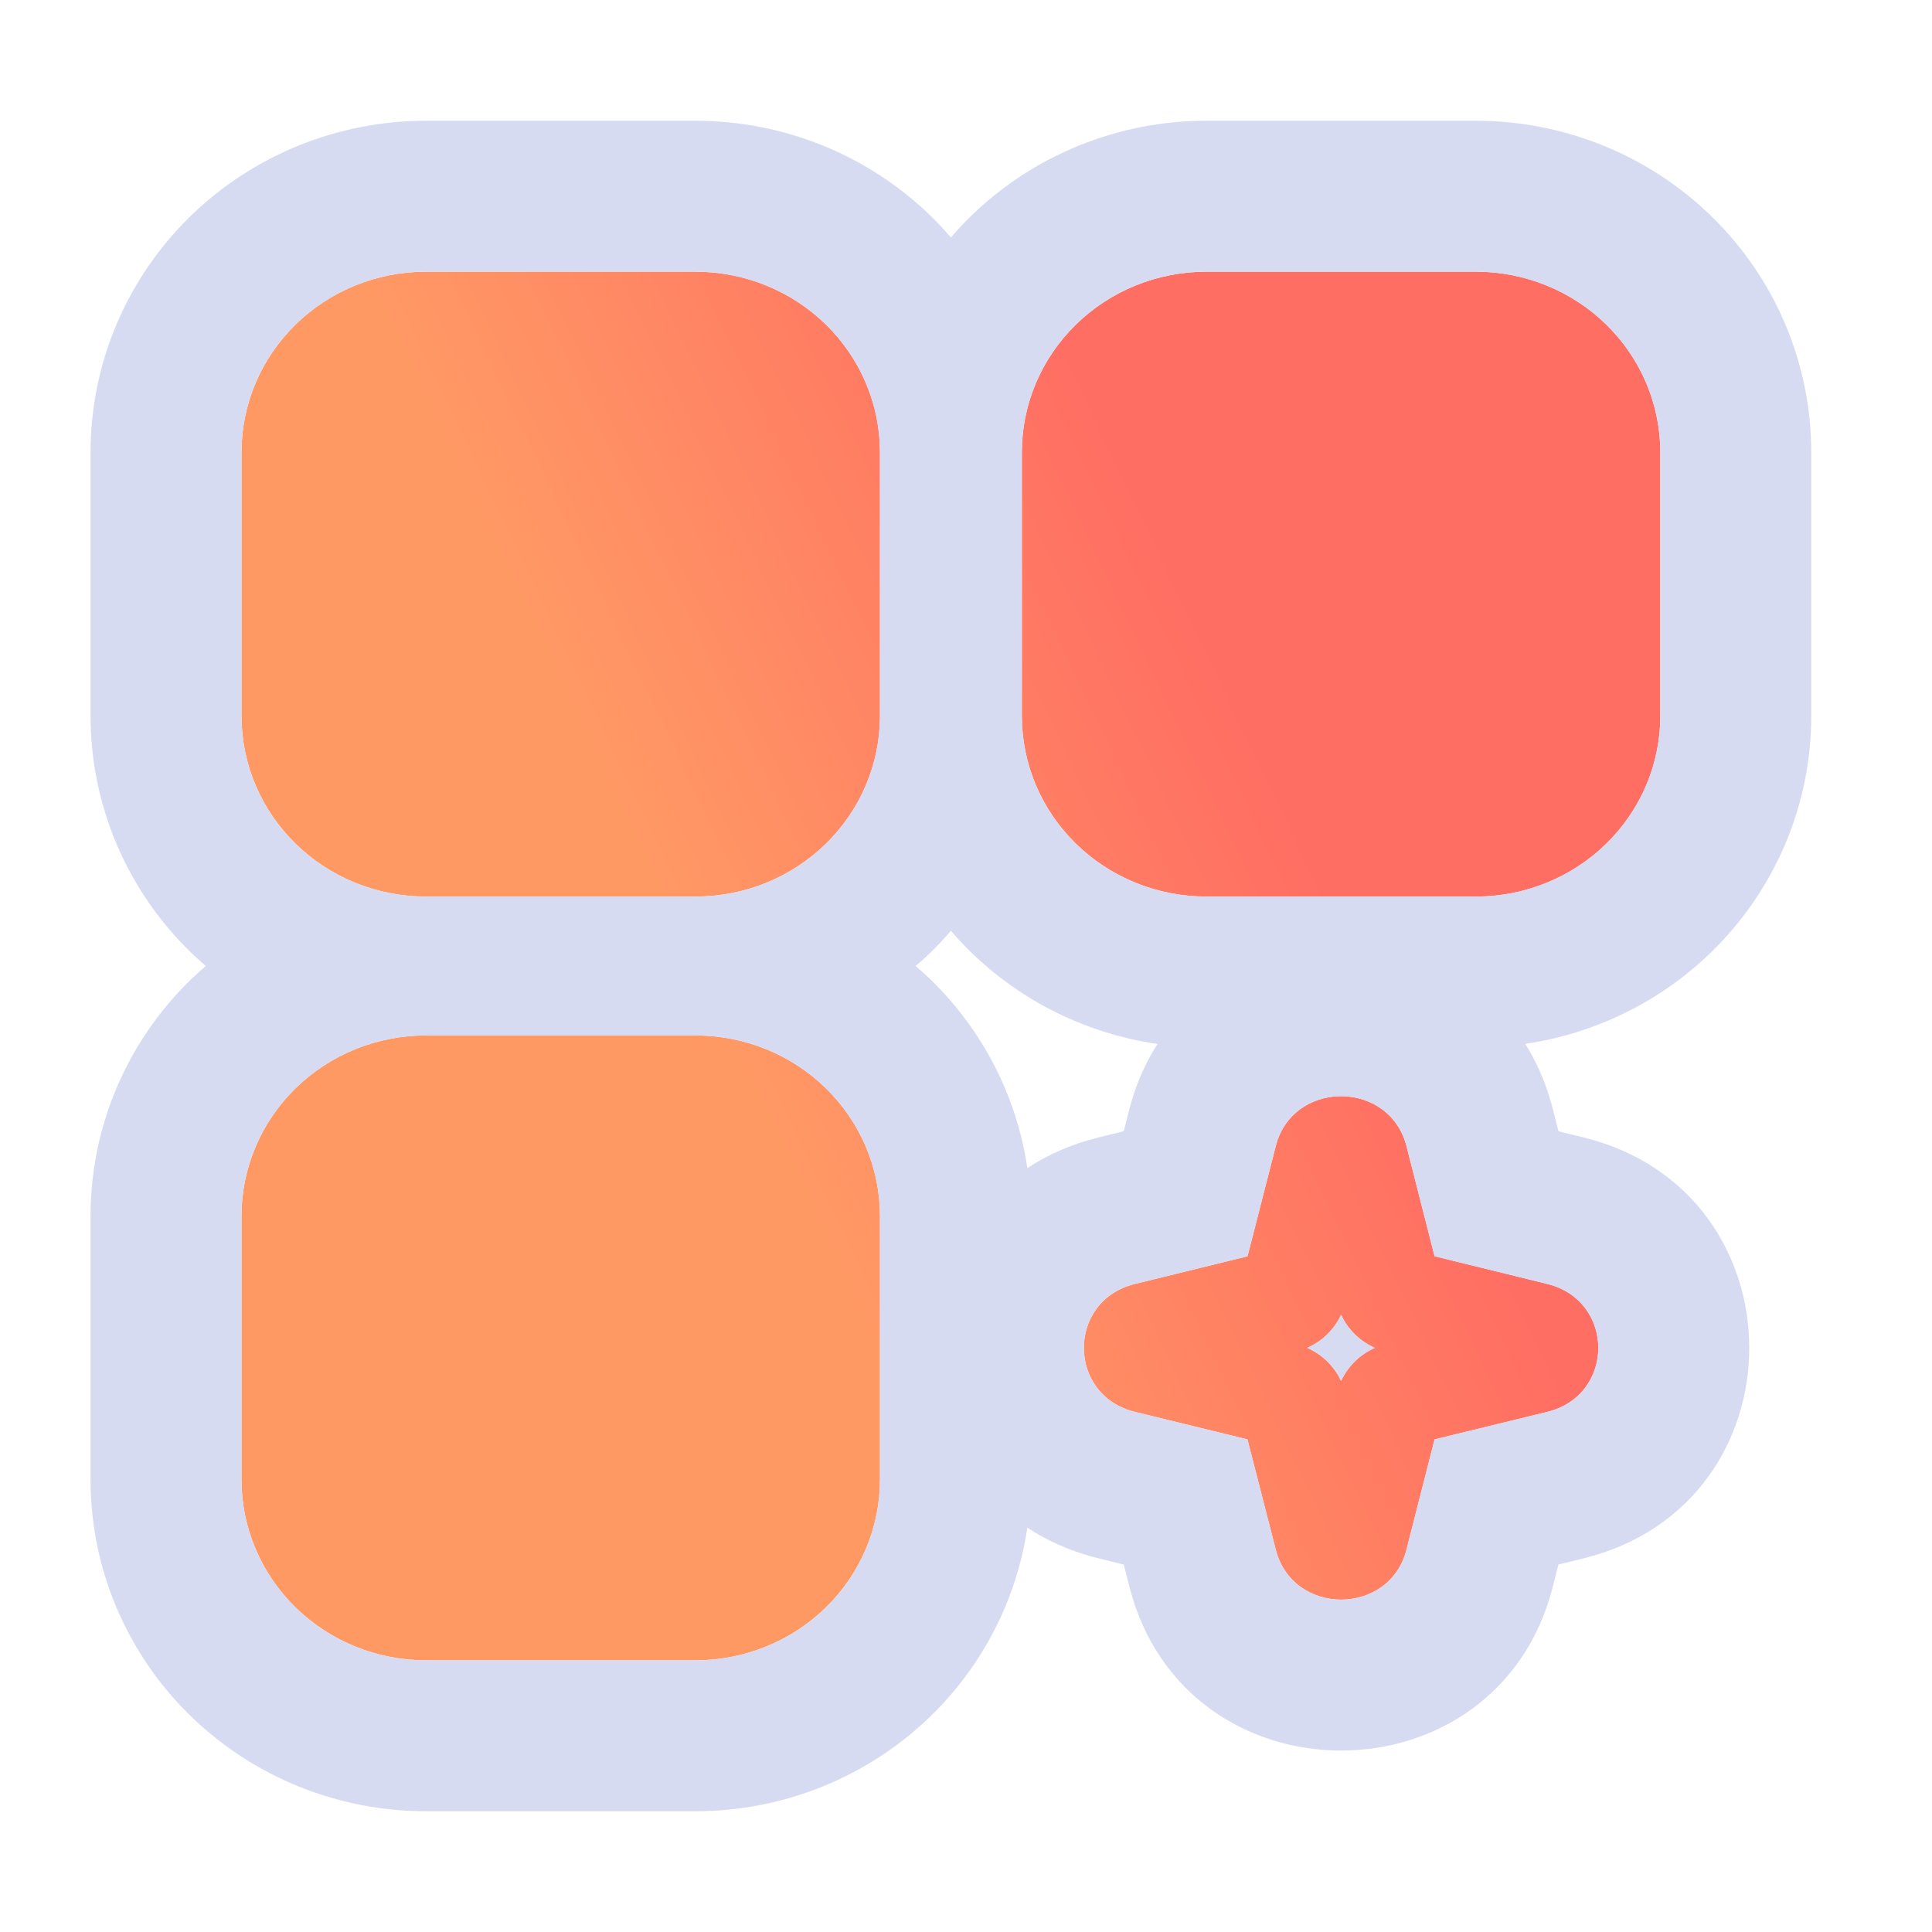
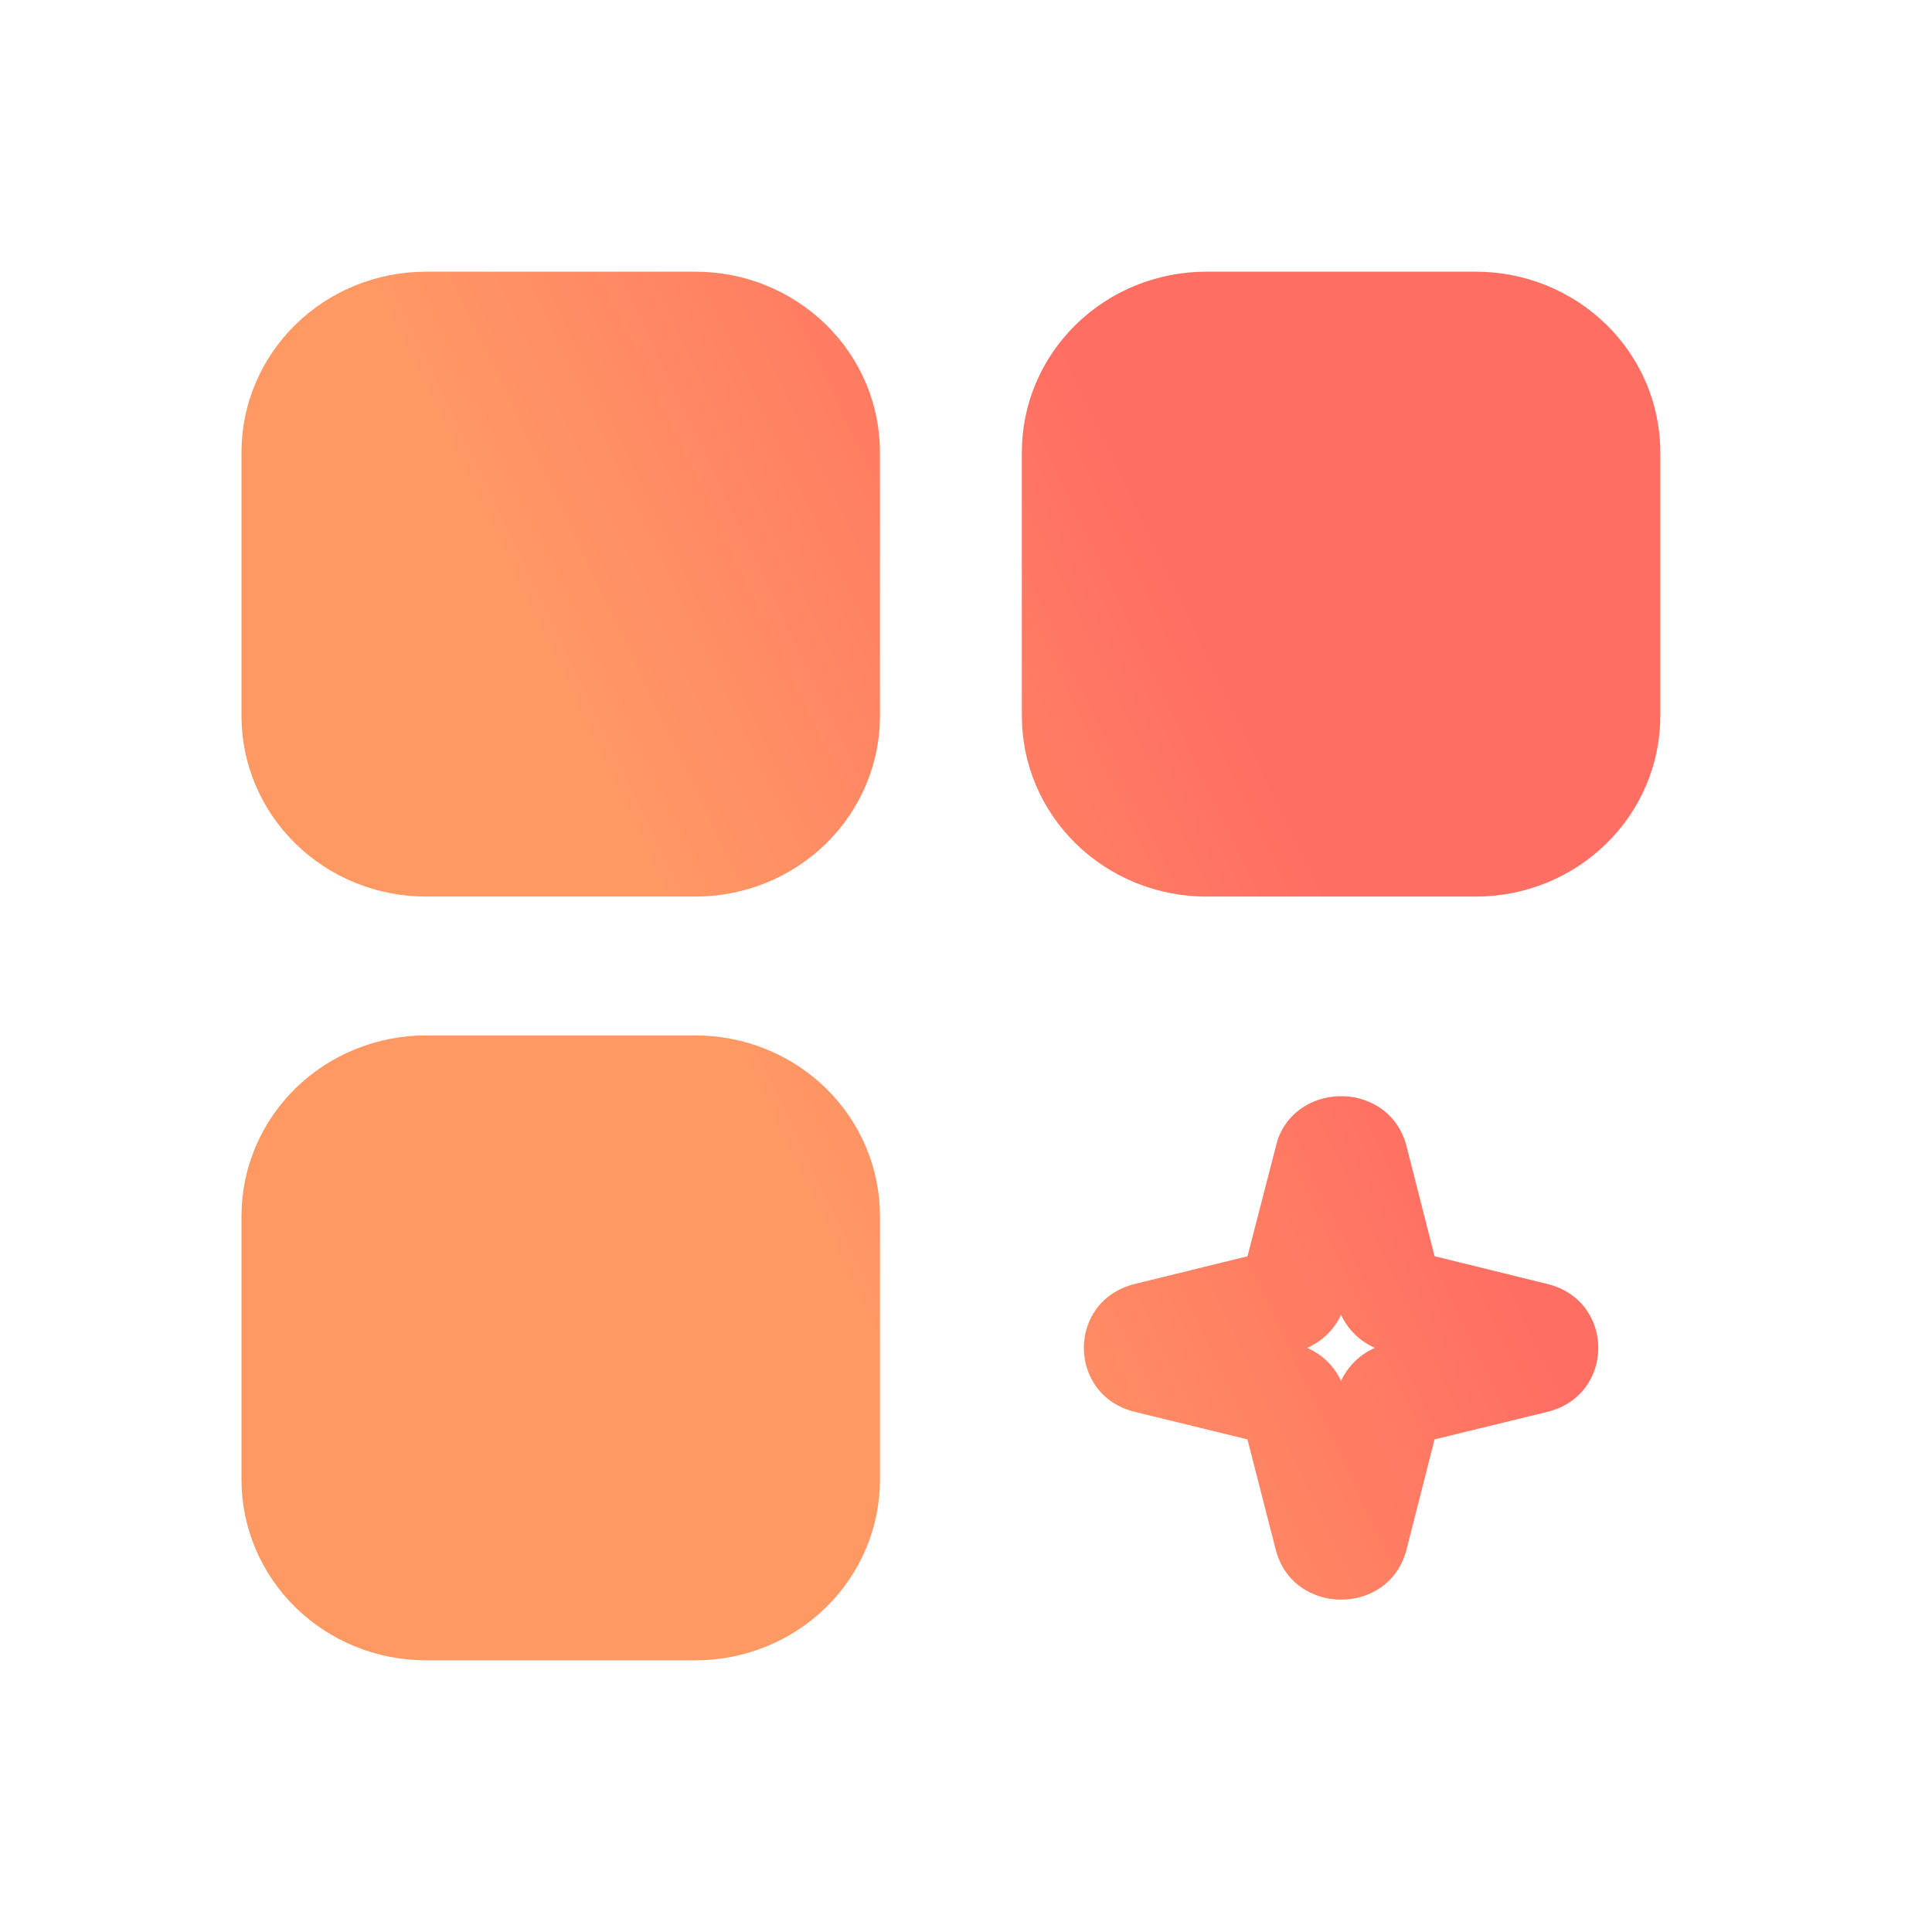
<svg xmlns="http://www.w3.org/2000/svg" width="64" height="64" viewBox="0 0 64 64" fill="none">
-   <path d="M14.11 9C12.489 9 10.935 9.63 9.79 10.752C8.644 11.873 8 13.394 8 14.98V23.72C8 25.306 8.644 26.827 9.79 27.948C10.935 29.07 12.489 29.7 14.11 29.7H23.04C24.66 29.7 26.215 29.07 27.36 27.948C28.506 26.827 29.15 25.306 29.15 23.72V14.98C29.15 13.394 28.506 11.873 27.36 10.752C26.215 9.63 24.66 9 23.04 9H14.11ZM39.96 9C38.34 9 36.785 9.63 35.64 10.752C34.494 11.873 33.85 13.394 33.85 14.98V23.72C33.85 25.306 34.494 26.827 35.64 27.948C36.785 29.07 38.34 29.7 39.96 29.7H48.89C50.511 29.7 52.065 29.07 53.21 27.948C54.356 26.827 55 25.306 55 23.72V14.98C55 13.394 54.356 11.873 53.21 10.752C52.065 9.63 50.511 9 48.89 9H39.96ZM14.11 34.3C12.489 34.3 10.935 34.93 9.79 36.051C8.644 37.173 8 38.694 8 40.28V49.02C8 50.606 8.644 52.127 9.79 53.248C10.935 54.37 12.489 55 14.11 55H23.04C24.66 55 26.215 54.37 27.36 53.248C28.506 52.127 29.15 50.606 29.15 49.02V40.28C29.15 38.694 28.506 37.173 27.36 36.051C26.215 34.93 24.66 34.3 23.04 34.3H14.11ZM42.319 37.768C43.02 35.763 46.044 35.83 46.592 37.966L47.522 41.614L51.254 42.532C53.51 43.084 53.51 46.219 51.254 46.771L47.522 47.681L46.592 51.334C46.028 53.542 42.825 53.542 42.261 51.334L41.323 47.681L37.596 46.771C35.34 46.219 35.34 43.084 37.596 42.532L41.325 41.616L42.261 37.966L42.319 37.768ZM44.425 43.553C44.201 44.041 43.802 44.431 43.304 44.65C43.802 44.869 44.201 45.258 44.425 45.745C44.649 45.258 45.047 44.869 45.544 44.65C45.046 44.43 44.648 44.04 44.425 43.553Z" fill="url(#paint0_linear_2637_48)" />
-   <path d="M3 23.72V14.98C3 12.033 4.197 9.228 6.292 7.178C8.383 5.131 11.198 4 14.11 4V9C12.49 9 10.936 9.63 9.79 10.752L9.581 10.967C8.566 12.064 8 13.494 8 14.98V23.72C8 25.306 8.644 26.827 9.79 27.948C10.936 29.07 12.49 29.7 14.11 29.7H23.04C24.66 29.7 26.215 29.07 27.36 27.948C28.434 26.897 29.068 25.495 29.143 24.017L29.15 23.72V14.98C29.15 13.494 28.584 12.064 27.569 10.967L27.36 10.752C26.286 9.701 24.853 9.081 23.343 9.008L23.04 9V4C25.952 4 28.766 5.131 30.857 7.178C31.083 7.398 31.296 7.63 31.5 7.867C31.704 7.63 31.917 7.398 32.143 7.178C34.234 5.131 37.048 4 39.96 4V9C38.34 9 36.785 9.63 35.64 10.752L35.431 10.967C34.416 12.064 33.85 13.494 33.85 14.98V23.72C33.85 25.306 34.494 26.827 35.64 27.948C36.714 29 38.147 29.619 39.657 29.692L39.96 29.7H48.89C50.51 29.7 52.064 29.07 53.21 27.948C54.284 26.897 54.917 25.495 54.992 24.017L55 23.72V14.98C55 13.494 54.434 12.064 53.419 10.967L53.21 10.752C52.064 9.63 50.51 9 48.89 9V4C51.802 4 54.617 5.131 56.708 7.178C58.803 9.228 60 12.033 60 14.98V23.72C60 26.667 58.803 29.471 56.708 31.521C55.012 33.181 52.841 34.238 50.527 34.579C50.864 35.118 51.142 35.724 51.345 36.398L51.435 36.725L51.437 36.73L51.626 37.475L52.441 37.675H52.442C59.781 39.47 59.781 49.831 52.442 51.627L52.44 51.628L51.625 51.826L51.437 52.568V52.571C49.591 59.796 39.261 59.796 37.416 52.571V52.57L37.225 51.827L36.409 51.628L36.407 51.627C35.504 51.406 34.712 51.054 34.031 50.605C33.684 52.959 32.572 55.144 30.857 56.822C28.766 58.869 25.952 60 23.04 60H14.11C11.198 60 8.383 58.869 6.292 56.822C4.197 54.772 3 51.967 3 49.02V40.28C3 37.333 4.197 34.529 6.292 32.478C6.462 32.312 6.639 32.154 6.818 32C6.639 31.846 6.462 31.688 6.292 31.521C4.197 29.471 3 26.667 3 23.72ZM46.592 37.966C46.044 35.829 43.02 35.763 42.319 37.769L42.261 37.966L41.325 41.616L37.596 42.531C35.34 43.083 35.34 46.218 37.596 46.77L41.323 47.682L42.261 51.334C42.825 53.542 46.028 53.542 46.592 51.334L47.523 47.682L51.254 46.77C53.51 46.218 53.51 43.083 51.254 42.531L47.523 41.614L46.592 37.966ZM44.425 43.553C44.648 44.04 45.047 44.431 45.544 44.65C45.047 44.87 44.649 45.259 44.425 45.745C44.2 45.258 43.801 44.869 43.304 44.65C43.802 44.431 44.201 44.04 44.425 43.553ZM31.5 30.833C31.296 31.07 31.083 31.301 30.857 31.521C30.688 31.688 30.511 31.846 30.332 32C30.511 32.154 30.688 32.312 30.857 32.478C32.573 34.157 33.685 36.341 34.032 38.695C34.713 38.247 35.504 37.896 36.407 37.675L37.225 37.474L37.417 36.725L37.44 36.634L37.468 36.543L37.526 36.345L37.56 36.231L37.599 36.12C37.795 35.559 38.047 35.046 38.343 34.582C36.022 34.245 33.843 33.186 32.143 31.521C31.917 31.301 31.704 31.07 31.5 30.833ZM48.89 4V9H39.96V4H48.89ZM23.04 4V9H14.11V4H23.04ZM8 49.02C8 50.605 8.644 52.127 9.79 53.248C10.864 54.299 12.297 54.919 13.807 54.992L14.11 55H23.04C24.66 55 26.215 54.37 27.36 53.248C28.434 52.197 29.068 50.794 29.143 49.316L29.15 49.02V40.28C29.15 38.794 28.584 37.364 27.569 36.267L27.36 36.052C26.215 34.93 24.66 34.3 23.04 34.3H14.11C12.49 34.3 10.936 34.93 9.79 36.052L9.581 36.267C8.566 37.364 8 38.793 8 40.28V49.02Z" fill="#D6DBF2" />
+   <path d="M14.11 9C12.489 9 10.935 9.63 9.79 10.752C8.644 11.873 8 13.394 8 14.98V23.72C8 25.306 8.644 26.827 9.79 27.948C10.935 29.07 12.489 29.7 14.11 29.7H23.04C24.66 29.7 26.215 29.07 27.36 27.948C28.506 26.827 29.15 25.306 29.15 23.72V14.98C29.15 13.394 28.506 11.873 27.36 10.752C26.215 9.63 24.66 9 23.04 9H14.11ZM39.96 9C38.34 9 36.785 9.63 35.64 10.752C34.494 11.873 33.85 13.394 33.85 14.98V23.72C33.85 25.306 34.494 26.827 35.64 27.948C36.785 29.07 38.34 29.7 39.96 29.7H48.89C50.511 29.7 52.065 29.07 53.21 27.948C54.356 26.827 55 25.306 55 23.72V14.98C55 13.394 54.356 11.873 53.21 10.752C52.065 9.63 50.511 9 48.89 9H39.96ZM14.11 34.3C12.489 34.3 10.935 34.93 9.79 36.051C8.644 37.173 8 38.694 8 40.28V49.02C8 50.606 8.644 52.127 9.79 53.248C10.935 54.37 12.489 55 14.11 55H23.04C24.66 55 26.215 54.37 27.36 53.248C28.506 52.127 29.15 50.606 29.15 49.02V40.28C29.15 38.694 28.506 37.173 27.36 36.051C26.215 34.93 24.66 34.3 23.04 34.3H14.11ZM42.319 37.768C43.02 35.763 46.044 35.83 46.592 37.966L47.522 41.614L51.254 42.532C53.51 43.084 53.51 46.219 51.254 46.771L47.522 47.681L46.592 51.334C46.028 53.542 42.825 53.542 42.261 51.334L41.323 47.681L37.596 46.771C35.34 46.219 35.34 43.084 37.596 42.532L41.325 41.616L42.319 37.768ZM44.425 43.553C44.201 44.041 43.802 44.431 43.304 44.65C43.802 44.869 44.201 45.258 44.425 45.745C44.649 45.258 45.047 44.869 45.544 44.65C45.046 44.43 44.648 44.04 44.425 43.553Z" fill="url(#paint0_linear_2637_48)" />
  <defs>
    <linearGradient id="paint0_linear_2637_48" x1="24.26" y1="53.593" x2="49.658" y2="41.473" gradientUnits="userSpaceOnUse">
      <stop offset="0.288" stop-color="#FF9964" />
      <stop offset="1" stop-color="#FF6E63" />
    </linearGradient>
  </defs>
</svg>